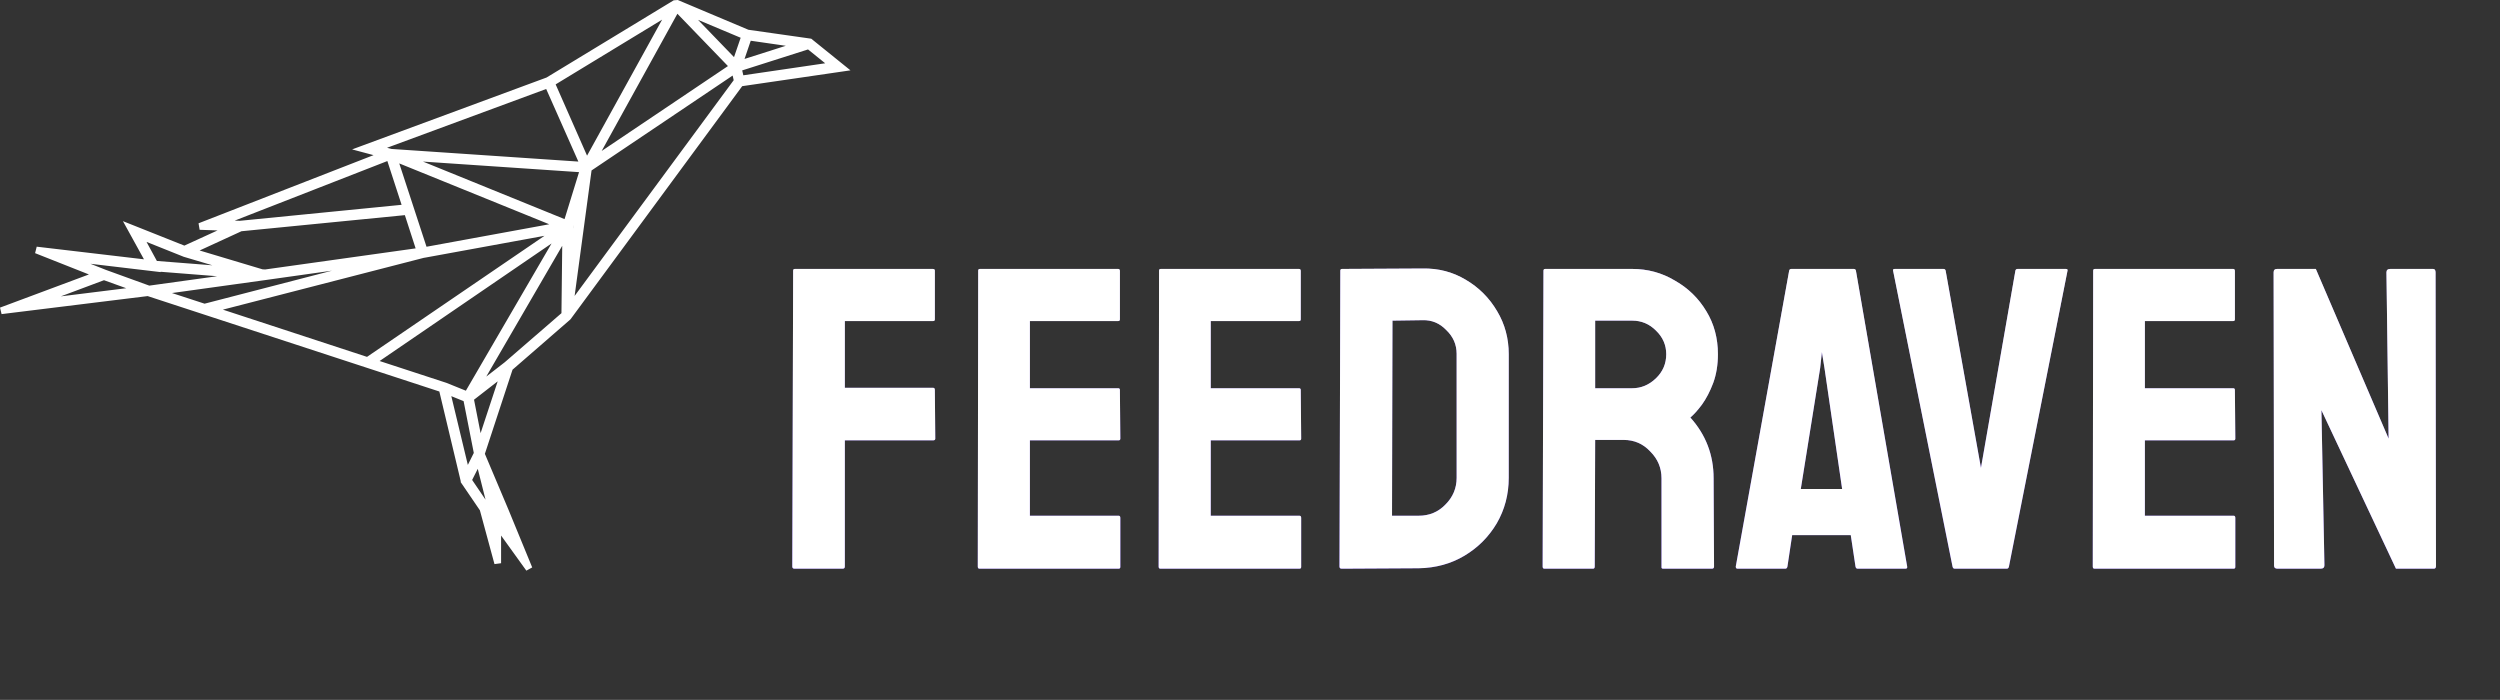
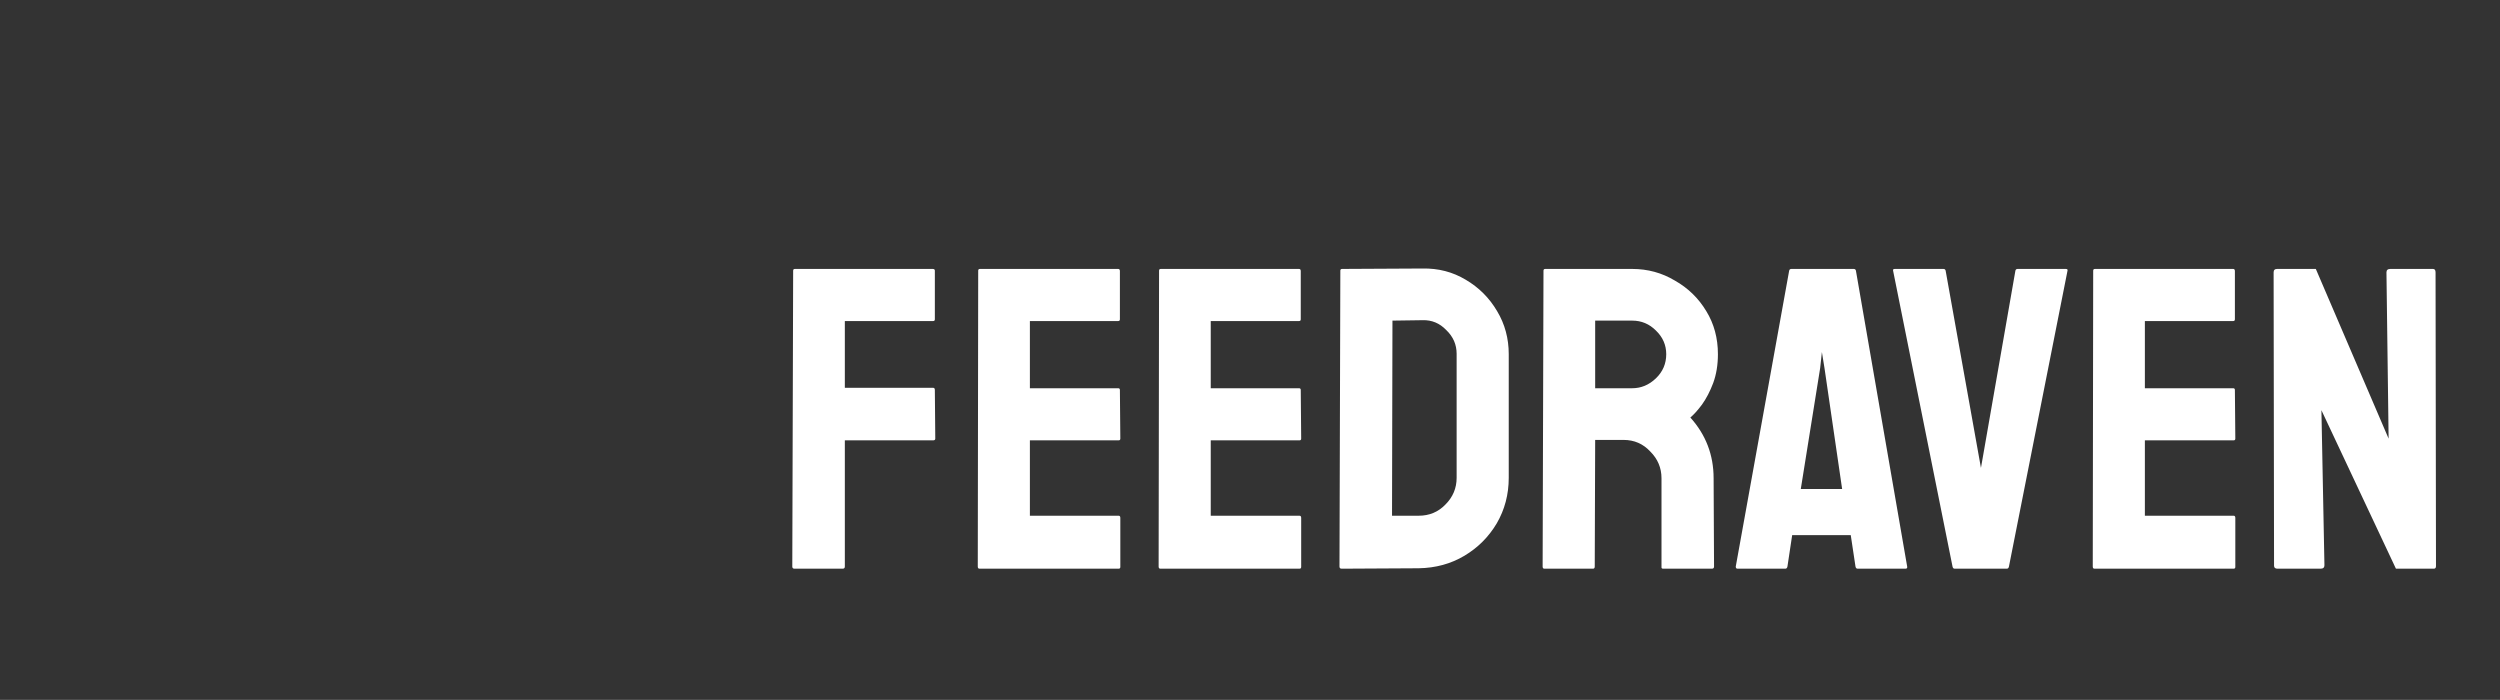
<svg xmlns="http://www.w3.org/2000/svg" width="743" height="208" viewBox="0 0 743 208" fill="none">
  <rect x="0" y="0" width="743" height="208" fill="#333333" stroke="none" />
  <mask id="path-1-outside-1_4_614" maskUnits="userSpaceOnUse" x="-0.651" y="-0.984" width="254" height="171" fill="black">
-     <rect fill="white" x="-0.651" y="-0.984" width="254" height="171" />
-     <path d="M240.691 12.455L222.16 9.819L201.27 1.016L200.54 1.072L162.861 23.95L107.942 44.249L114.231 45.931L59.368 67.296L68.914 67.632L54.819 74.081L38.759 67.689L44.599 78.287L10.794 74.305L29.213 81.595L0.349 92.361L43.982 86.978L131.414 115.576L137.928 142.885V142.997L143.544 151.24L147.924 167.389V156.062L157.245 169.016L150.17 151.801L143.038 134.922L151.461 109.296L168.757 94.268L168.813 94.212L220.026 24.679L250.349 20.249L240.691 12.455ZM222.441 10.997L237.995 13.24L219.689 19.072L222.441 10.997ZM221.374 10.661L218.566 18.847L203.348 3.09L221.374 10.661ZM201.102 2.417L217.892 19.801L175.945 48.006L201.102 2.417ZM199.473 3.034L174.372 48.511L163.871 24.679L199.473 3.034ZM111.704 44.081L162.861 25.184L173.474 49.128L116.196 45.259L111.704 44.081ZM64.871 66.399L115.747 46.548L120.689 61.745L71.329 66.623L64.871 66.399ZM117.039 46.829L166.792 67.016L126.08 74.474L117.039 46.829ZM71.497 67.745L121.026 62.866L124.844 74.642L78.853 81.09L77.843 81.034L56.504 74.642L71.497 67.745ZM41.342 69.931L54.932 75.371L72.508 80.586L46.003 78.511L41.342 69.931ZM9.783 90.118L30.898 82.212L41.791 86.137L9.783 90.118ZM31.122 81.147L19.33 76.492L46.733 79.745V79.689L73.8 81.819L44.262 85.913L31.122 81.147ZM46.677 86.698L78.966 82.212L115.972 76.997L60.772 91.296L46.677 86.698ZM62.681 91.913L125.743 75.651L126.416 75.539L166.286 68.249L109.233 107.165L62.681 91.913ZM132.369 114.735L110.581 107.614L167.016 69.034L138.883 117.371L132.369 114.735ZM132.706 116.081L138.658 118.492L141.859 134.754L138.714 141.09L132.706 116.081ZM149.159 152.137L152.584 160.548L147.867 153.988L144.779 141.875L149.159 152.137ZM146.801 154.324V158.922L144.61 150.735L139.164 142.717L142.308 136.492L146.801 154.324ZM142.589 132.679L139.781 118.38L149.889 110.53L142.589 132.679ZM167.858 93.539L150.619 108.455L141.073 115.857L168.139 69.259L167.858 93.539ZM168.42 66.455L119.566 46.604L173.418 50.249L168.42 66.455ZM169.318 67.632L169.431 66.847L172.912 55.969L169.094 84.567L169.318 67.632ZM169.262 91.689L174.878 50.081L218.398 20.81L219.128 24.062L169.262 91.689ZM219.408 20.249L240.354 13.576L247.654 19.464L220.138 23.502L219.408 20.249Z" />
-   </mask>
-   <path d="M240.691 12.455L222.16 9.819L201.27 1.016L200.54 1.072L162.861 23.95L107.942 44.249L114.231 45.931L59.368 67.296L68.914 67.632L54.819 74.081L38.759 67.689L44.599 78.287L10.794 74.305L29.213 81.595L0.349 92.361L43.982 86.978L131.414 115.576L137.928 142.885V142.997L143.544 151.24L147.924 167.389V156.062L157.245 169.016L150.17 151.801L143.038 134.922L151.461 109.296L168.757 94.268L168.813 94.212L220.026 24.679L250.349 20.249L240.691 12.455ZM222.441 10.997L237.995 13.24L219.689 19.072L222.441 10.997ZM221.374 10.661L218.566 18.847L203.348 3.09L221.374 10.661ZM201.102 2.417L217.892 19.801L175.945 48.006L201.102 2.417ZM199.473 3.034L174.372 48.511L163.871 24.679L199.473 3.034ZM111.704 44.081L162.861 25.184L173.474 49.128L116.196 45.259L111.704 44.081ZM64.871 66.399L115.747 46.548L120.689 61.745L71.329 66.623L64.871 66.399ZM117.039 46.829L166.792 67.016L126.08 74.474L117.039 46.829ZM71.497 67.745L121.026 62.866L124.844 74.642L78.853 81.09L77.843 81.034L56.504 74.642L71.497 67.745ZM41.342 69.931L54.932 75.371L72.508 80.586L46.003 78.511L41.342 69.931ZM9.783 90.118L30.898 82.212L41.791 86.137L9.783 90.118ZM31.122 81.147L19.33 76.492L46.733 79.745V79.689L73.8 81.819L44.262 85.913L31.122 81.147ZM46.677 86.698L78.966 82.212L115.972 76.997L60.772 91.296L46.677 86.698ZM62.681 91.913L125.743 75.651L126.416 75.539L166.286 68.249L109.233 107.165L62.681 91.913ZM132.369 114.735L110.581 107.614L167.016 69.034L138.883 117.371L132.369 114.735ZM132.706 116.081L138.658 118.492L141.859 134.754L138.714 141.09L132.706 116.081ZM149.159 152.137L152.584 160.548L147.867 153.988L144.779 141.875L149.159 152.137ZM146.801 154.324V158.922L144.61 150.735L139.164 142.717L142.308 136.492L146.801 154.324ZM142.589 132.679L139.781 118.38L149.889 110.53L142.589 132.679ZM167.858 93.539L150.619 108.455L141.073 115.857L168.139 69.259L167.858 93.539ZM168.42 66.455L119.566 46.604L173.418 50.249L168.42 66.455ZM169.318 67.632L169.431 66.847L172.912 55.969L169.094 84.567L169.318 67.632ZM169.262 91.689L174.878 50.081L218.398 20.81L219.128 24.062L169.262 91.689ZM219.408 20.249L240.354 13.576L247.654 19.464L220.138 23.502L219.408 20.249Z" fill="white" />
-   <path d="M240.691 12.455L222.16 9.819L201.27 1.016L200.54 1.072L162.861 23.95L107.942 44.249L114.231 45.931L59.368 67.296L68.914 67.632L54.819 74.081L38.759 67.689L44.599 78.287L10.794 74.305L29.213 81.595L0.349 92.361L43.982 86.978L131.414 115.576L137.928 142.885V142.997L143.544 151.24L147.924 167.389V156.062L157.245 169.016L150.17 151.801L143.038 134.922L151.461 109.296L168.757 94.268L168.813 94.212L220.026 24.679L250.349 20.249L240.691 12.455ZM222.441 10.997L237.995 13.24L219.689 19.072L222.441 10.997ZM221.374 10.661L218.566 18.847L203.348 3.09L221.374 10.661ZM201.102 2.417L217.892 19.801L175.945 48.006L201.102 2.417ZM199.473 3.034L174.372 48.511L163.871 24.679L199.473 3.034ZM111.704 44.081L162.861 25.184L173.474 49.128L116.196 45.259L111.704 44.081ZM64.871 66.399L115.747 46.548L120.689 61.745L71.329 66.623L64.871 66.399ZM117.039 46.829L166.792 67.016L126.08 74.474L117.039 46.829ZM71.497 67.745L121.026 62.866L124.844 74.642L78.853 81.09L77.843 81.034L56.504 74.642L71.497 67.745ZM41.342 69.931L54.932 75.371L72.508 80.586L46.003 78.511L41.342 69.931ZM9.783 90.118L30.898 82.212L41.791 86.137L9.783 90.118ZM31.122 81.147L19.33 76.492L46.733 79.745V79.689L73.8 81.819L44.262 85.913L31.122 81.147ZM46.677 86.698L78.966 82.212L115.972 76.997L60.772 91.296L46.677 86.698ZM62.681 91.913L125.743 75.651L126.416 75.539L166.286 68.249L109.233 107.165L62.681 91.913ZM132.369 114.735L110.581 107.614L167.016 69.034L138.883 117.371L132.369 114.735ZM132.706 116.081L138.658 118.492L141.859 134.754L138.714 141.09L132.706 116.081ZM149.159 152.137L152.584 160.548L147.867 153.988L144.779 141.875L149.159 152.137ZM146.801 154.324V158.922L144.61 150.735L139.164 142.717L142.308 136.492L146.801 154.324ZM142.589 132.679L139.781 118.38L149.889 110.53L142.589 132.679ZM167.858 93.539L150.619 108.455L141.073 115.857L168.139 69.259L167.858 93.539ZM168.42 66.455L119.566 46.604L173.418 50.249L168.42 66.455ZM169.318 67.632L169.431 66.847L172.912 55.969L169.094 84.567L169.318 67.632ZM169.262 91.689L174.878 50.081L218.398 20.81L219.128 24.062L169.262 91.689ZM219.408 20.249L240.354 13.576L247.654 19.464L220.138 23.502L219.408 20.249Z" stroke="white" stroke-width="2" mask="url(#path-1-outside-1_4_614)" />
-   <path d="M236.109 169.016C235.683 169.016 235.469 168.802 235.469 168.376L235.725 80.44C235.725 80.098 235.896 79.928 236.237 79.928H277.197C277.624 79.928 277.837 80.098 277.837 80.44V94.904C277.837 95.245 277.667 95.416 277.325 95.416H251.085V115.256H277.325C277.667 115.256 277.837 115.469 277.837 115.896L277.965 130.36C277.965 130.701 277.752 130.872 277.325 130.872H251.085V168.376C251.085 168.802 250.872 169.016 250.445 169.016H236.109ZM291.106 169.016C290.765 169.016 290.594 168.802 290.594 168.376L290.722 80.44C290.722 80.098 290.893 79.928 291.234 79.928H332.322C332.664 79.928 332.834 80.141 332.834 80.568V94.904C332.834 95.245 332.664 95.416 332.322 95.416H306.082V115.384H332.322C332.664 115.384 332.834 115.554 332.834 115.896L332.962 130.36C332.962 130.701 332.792 130.872 332.45 130.872H306.082V153.272H332.45C332.792 153.272 332.962 153.485 332.962 153.912V168.504C332.962 168.845 332.792 169.016 332.45 169.016H291.106ZM344.856 169.016C344.515 169.016 344.344 168.802 344.344 168.376L344.472 80.44C344.472 80.098 344.643 79.928 344.984 79.928H386.072C386.414 79.928 386.584 80.141 386.584 80.568V94.904C386.584 95.245 386.414 95.416 386.072 95.416H359.832V115.384H386.072C386.414 115.384 386.584 115.554 386.584 115.896L386.712 130.36C386.712 130.701 386.542 130.872 386.2 130.872H359.832V153.272H386.2C386.542 153.272 386.712 153.485 386.712 153.912V168.504C386.712 168.845 386.542 169.016 386.2 169.016H344.856ZM398.734 169.016C398.308 169.016 398.094 168.802 398.094 168.376L398.35 80.44C398.35 80.098 398.521 79.928 398.862 79.928L422.798 79.8C427.492 79.714 431.758 80.824 435.598 83.128C439.524 85.432 442.638 88.546 444.942 92.472C447.246 96.312 448.398 100.578 448.398 105.272V142.008C448.398 146.957 447.204 151.48 444.814 155.576C442.425 159.586 439.225 162.786 435.214 165.176C431.204 167.565 426.681 168.802 421.646 168.888L398.734 169.016ZM413.71 153.272H421.646C424.804 153.272 427.449 152.162 429.582 149.944C431.801 147.725 432.91 145.08 432.91 142.008V105.144C432.91 102.413 431.886 100.066 429.838 98.104C427.876 96.056 425.529 95.074 422.798 95.16L413.838 95.288L413.71 153.272ZM458.981 169.016C458.64 169.016 458.469 168.802 458.469 168.376L458.725 80.44C458.725 80.098 458.896 79.928 459.237 79.928H485.093C489.701 79.928 493.925 81.08 497.765 83.384C501.691 85.602 504.805 88.632 507.109 92.472C509.413 96.226 510.565 100.493 510.565 105.272C510.565 108.429 510.096 111.288 509.157 113.848C508.219 116.322 507.109 118.456 505.829 120.248C504.549 121.954 503.397 123.234 502.373 124.088C506.981 129.208 509.285 135.224 509.285 142.136L509.413 168.376C509.413 168.802 509.2 169.016 508.773 169.016H494.309C493.968 169.016 493.797 168.888 493.797 168.632V142.136C493.797 139.064 492.688 136.418 490.469 134.2C488.336 131.896 485.691 130.744 482.533 130.744H474.085L473.957 168.376C473.957 168.802 473.787 169.016 473.445 169.016H458.981ZM474.085 115.384H485.093C487.739 115.384 490.085 114.402 492.133 112.44C494.181 110.477 495.205 108.088 495.205 105.272C495.205 102.541 494.181 100.194 492.133 98.232C490.171 96.269 487.824 95.288 485.093 95.288H474.085V115.384ZM515.867 168.376L531.739 80.44C531.825 80.098 532.038 79.928 532.379 79.928H550.939C551.281 79.928 551.494 80.098 551.579 80.44L566.811 168.376C566.897 168.802 566.726 169.016 566.299 169.016H552.091C551.75 169.016 551.537 168.802 551.451 168.376L550.043 159.032H532.635L531.227 168.376C531.142 168.802 530.929 169.016 530.587 169.016H516.379C516.038 169.016 515.867 168.802 515.867 168.376ZM535.195 145.336H547.483L542.235 109.368L541.467 104.632L540.955 109.368L535.195 145.336ZM580.93 169.016C580.589 169.016 580.376 168.802 580.29 168.376L562.626 80.44C562.541 80.098 562.712 79.928 563.138 79.928H577.602C577.944 79.928 578.157 80.098 578.242 80.44L588.738 139.064L598.978 80.44C599.064 80.098 599.277 79.928 599.618 79.928H613.954C614.381 79.928 614.552 80.098 614.466 80.44L597.058 168.376C596.973 168.802 596.76 169.016 596.418 169.016H580.93ZM622.481 169.016C622.14 169.016 621.969 168.802 621.969 168.376L622.097 80.44C622.097 80.098 622.268 79.928 622.609 79.928H663.697C664.039 79.928 664.209 80.141 664.209 80.568V94.904C664.209 95.245 664.039 95.416 663.697 95.416H637.457V115.384H663.697C664.039 115.384 664.209 115.554 664.209 115.896L664.337 130.36C664.337 130.701 664.167 130.872 663.825 130.872H637.457V153.272H663.825C664.167 153.272 664.337 153.485 664.337 153.912V168.504C664.337 168.845 664.167 169.016 663.825 169.016H622.481ZM676.871 169.016C676.189 169.016 675.847 168.717 675.847 168.12L675.719 80.952C675.719 80.269 676.061 79.928 676.743 79.928H688.263L709.895 130.36L709.255 80.952C709.255 80.269 709.639 79.928 710.407 79.928H723.079C723.591 79.928 723.847 80.269 723.847 80.952L723.975 168.248C723.975 168.76 723.762 169.016 723.335 169.016H712.071L689.927 121.912L690.823 167.992C690.823 168.674 690.439 169.016 689.671 169.016H676.871Z" fill="url(#paint0_linear_4_614)" />
+     </mask>
  <path d="M236.109 169.016C235.683 169.016 235.469 168.802 235.469 168.376L235.725 80.44C235.725 80.098 235.896 79.928 236.237 79.928H277.197C277.624 79.928 277.837 80.098 277.837 80.44V94.904C277.837 95.245 277.667 95.416 277.325 95.416H251.085V115.256H277.325C277.667 115.256 277.837 115.469 277.837 115.896L277.965 130.36C277.965 130.701 277.752 130.872 277.325 130.872H251.085V168.376C251.085 168.802 250.872 169.016 250.445 169.016H236.109ZM291.106 169.016C290.765 169.016 290.594 168.802 290.594 168.376L290.722 80.44C290.722 80.098 290.893 79.928 291.234 79.928H332.322C332.664 79.928 332.834 80.141 332.834 80.568V94.904C332.834 95.245 332.664 95.416 332.322 95.416H306.082V115.384H332.322C332.664 115.384 332.834 115.554 332.834 115.896L332.962 130.36C332.962 130.701 332.792 130.872 332.45 130.872H306.082V153.272H332.45C332.792 153.272 332.962 153.485 332.962 153.912V168.504C332.962 168.845 332.792 169.016 332.45 169.016H291.106ZM344.856 169.016C344.515 169.016 344.344 168.802 344.344 168.376L344.472 80.44C344.472 80.098 344.643 79.928 344.984 79.928H386.072C386.414 79.928 386.584 80.141 386.584 80.568V94.904C386.584 95.245 386.414 95.416 386.072 95.416H359.832V115.384H386.072C386.414 115.384 386.584 115.554 386.584 115.896L386.712 130.36C386.712 130.701 386.542 130.872 386.2 130.872H359.832V153.272H386.2C386.542 153.272 386.712 153.485 386.712 153.912V168.504C386.712 168.845 386.542 169.016 386.2 169.016H344.856ZM398.734 169.016C398.308 169.016 398.094 168.802 398.094 168.376L398.35 80.44C398.35 80.098 398.521 79.928 398.862 79.928L422.798 79.8C427.492 79.714 431.758 80.824 435.598 83.128C439.524 85.432 442.638 88.546 444.942 92.472C447.246 96.312 448.398 100.578 448.398 105.272V142.008C448.398 146.957 447.204 151.48 444.814 155.576C442.425 159.586 439.225 162.786 435.214 165.176C431.204 167.565 426.681 168.802 421.646 168.888L398.734 169.016ZM413.71 153.272H421.646C424.804 153.272 427.449 152.162 429.582 149.944C431.801 147.725 432.91 145.08 432.91 142.008V105.144C432.91 102.413 431.886 100.066 429.838 98.104C427.876 96.056 425.529 95.074 422.798 95.16L413.838 95.288L413.71 153.272ZM458.981 169.016C458.64 169.016 458.469 168.802 458.469 168.376L458.725 80.44C458.725 80.098 458.896 79.928 459.237 79.928H485.093C489.701 79.928 493.925 81.08 497.765 83.384C501.691 85.602 504.805 88.632 507.109 92.472C509.413 96.226 510.565 100.493 510.565 105.272C510.565 108.429 510.096 111.288 509.157 113.848C508.219 116.322 507.109 118.456 505.829 120.248C504.549 121.954 503.397 123.234 502.373 124.088C506.981 129.208 509.285 135.224 509.285 142.136L509.413 168.376C509.413 168.802 509.2 169.016 508.773 169.016H494.309C493.968 169.016 493.797 168.888 493.797 168.632V142.136C493.797 139.064 492.688 136.418 490.469 134.2C488.336 131.896 485.691 130.744 482.533 130.744H474.085L473.957 168.376C473.957 168.802 473.787 169.016 473.445 169.016H458.981ZM474.085 115.384H485.093C487.739 115.384 490.085 114.402 492.133 112.44C494.181 110.477 495.205 108.088 495.205 105.272C495.205 102.541 494.181 100.194 492.133 98.232C490.171 96.269 487.824 95.288 485.093 95.288H474.085V115.384ZM515.867 168.376L531.739 80.44C531.825 80.098 532.038 79.928 532.379 79.928H550.939C551.281 79.928 551.494 80.098 551.579 80.44L566.811 168.376C566.897 168.802 566.726 169.016 566.299 169.016H552.091C551.75 169.016 551.537 168.802 551.451 168.376L550.043 159.032H532.635L531.227 168.376C531.142 168.802 530.929 169.016 530.587 169.016H516.379C516.038 169.016 515.867 168.802 515.867 168.376ZM535.195 145.336H547.483L542.235 109.368L541.467 104.632L540.955 109.368L535.195 145.336ZM580.93 169.016C580.589 169.016 580.376 168.802 580.29 168.376L562.626 80.44C562.541 80.098 562.712 79.928 563.138 79.928H577.602C577.944 79.928 578.157 80.098 578.242 80.44L588.738 139.064L598.978 80.44C599.064 80.098 599.277 79.928 599.618 79.928H613.954C614.381 79.928 614.552 80.098 614.466 80.44L597.058 168.376C596.973 168.802 596.76 169.016 596.418 169.016H580.93ZM622.481 169.016C622.14 169.016 621.969 168.802 621.969 168.376L622.097 80.44C622.097 80.098 622.268 79.928 622.609 79.928H663.697C664.039 79.928 664.209 80.141 664.209 80.568V94.904C664.209 95.245 664.039 95.416 663.697 95.416H637.457V115.384H663.697C664.039 115.384 664.209 115.554 664.209 115.896L664.337 130.36C664.337 130.701 664.167 130.872 663.825 130.872H637.457V153.272H663.825C664.167 153.272 664.337 153.485 664.337 153.912V168.504C664.337 168.845 664.167 169.016 663.825 169.016H622.481ZM676.871 169.016C676.189 169.016 675.847 168.717 675.847 168.12L675.719 80.952C675.719 80.269 676.061 79.928 676.743 79.928H688.263L709.895 130.36L709.255 80.952C709.255 80.269 709.639 79.928 710.407 79.928H723.079C723.591 79.928 723.847 80.269 723.847 80.952L723.975 168.248C723.975 168.76 723.762 169.016 723.335 169.016H712.071L689.927 121.912L690.823 167.992C690.823 168.674 690.439 169.016 689.671 169.016H676.871Z" fill="white" />
  <defs>
    <linearGradient id="paint0_linear_4_614" x1="486.35" y1="58.204" x2="486.35" y2="170.652" gradientUnits="userSpaceOnUse">
      <stop stop-color="#9C8AD4" />
      <stop offset="1" stop-color="#5F32E7" />
    </linearGradient>
  </defs>
</svg>